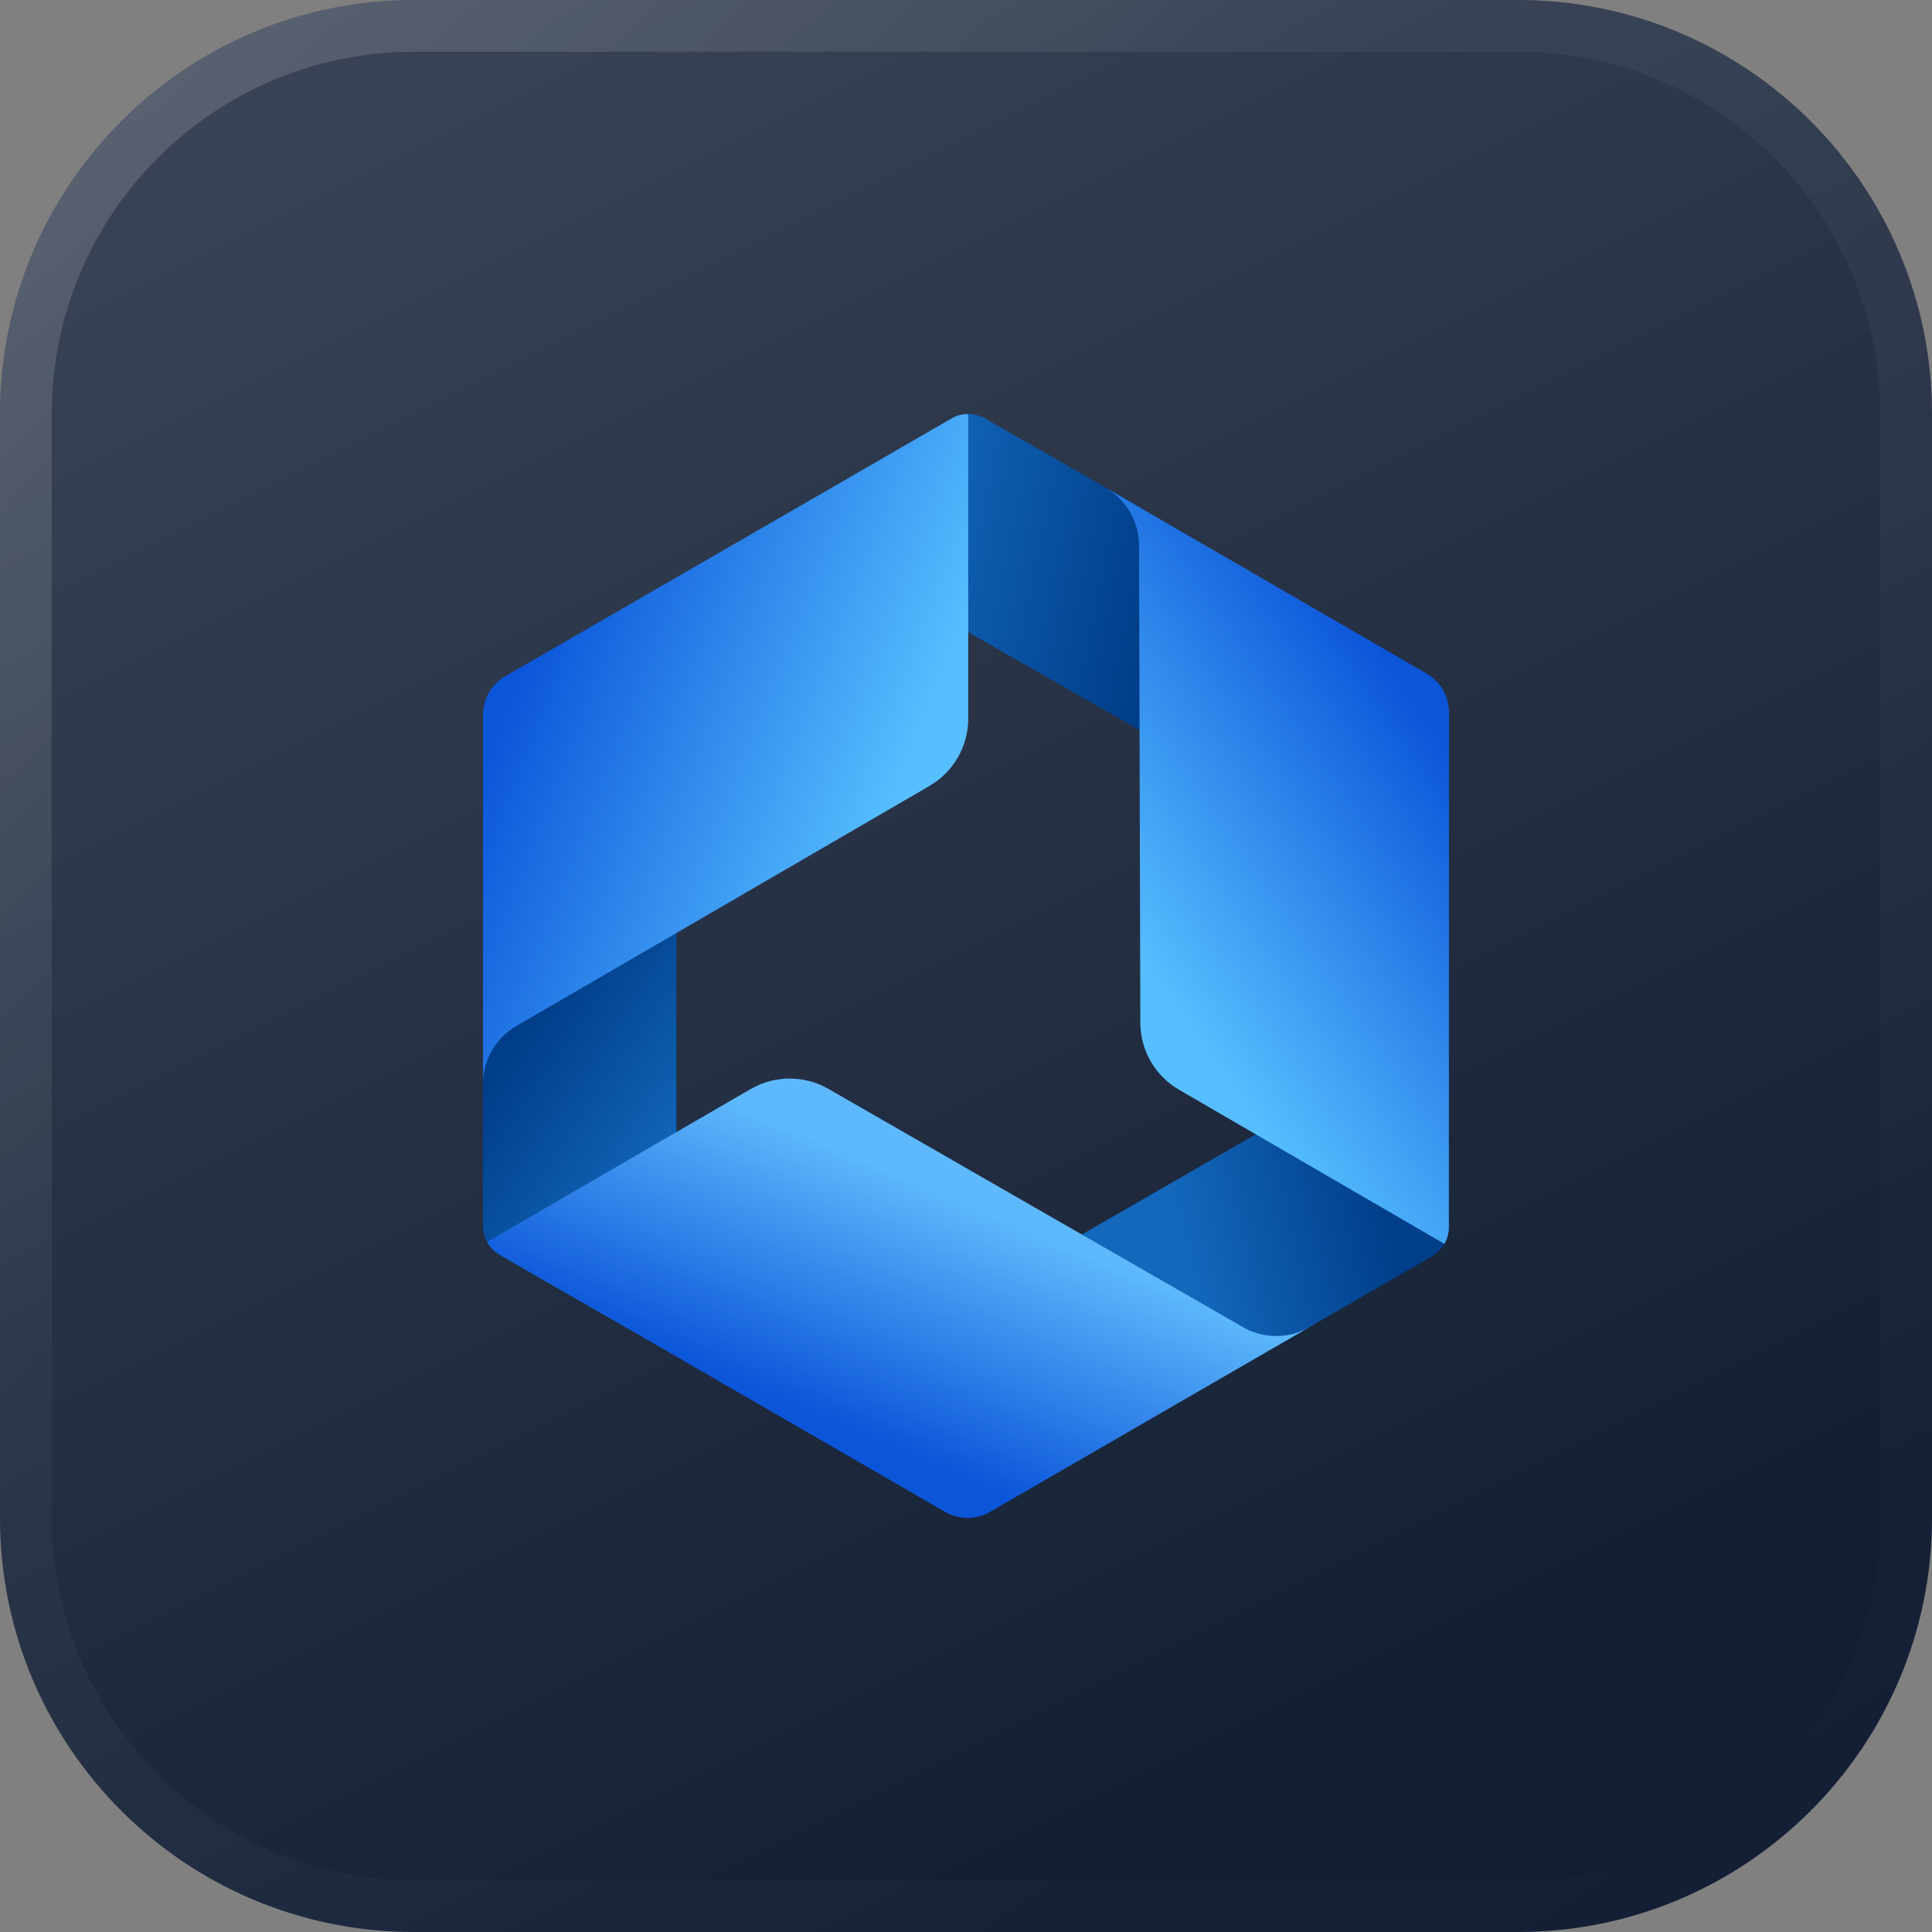
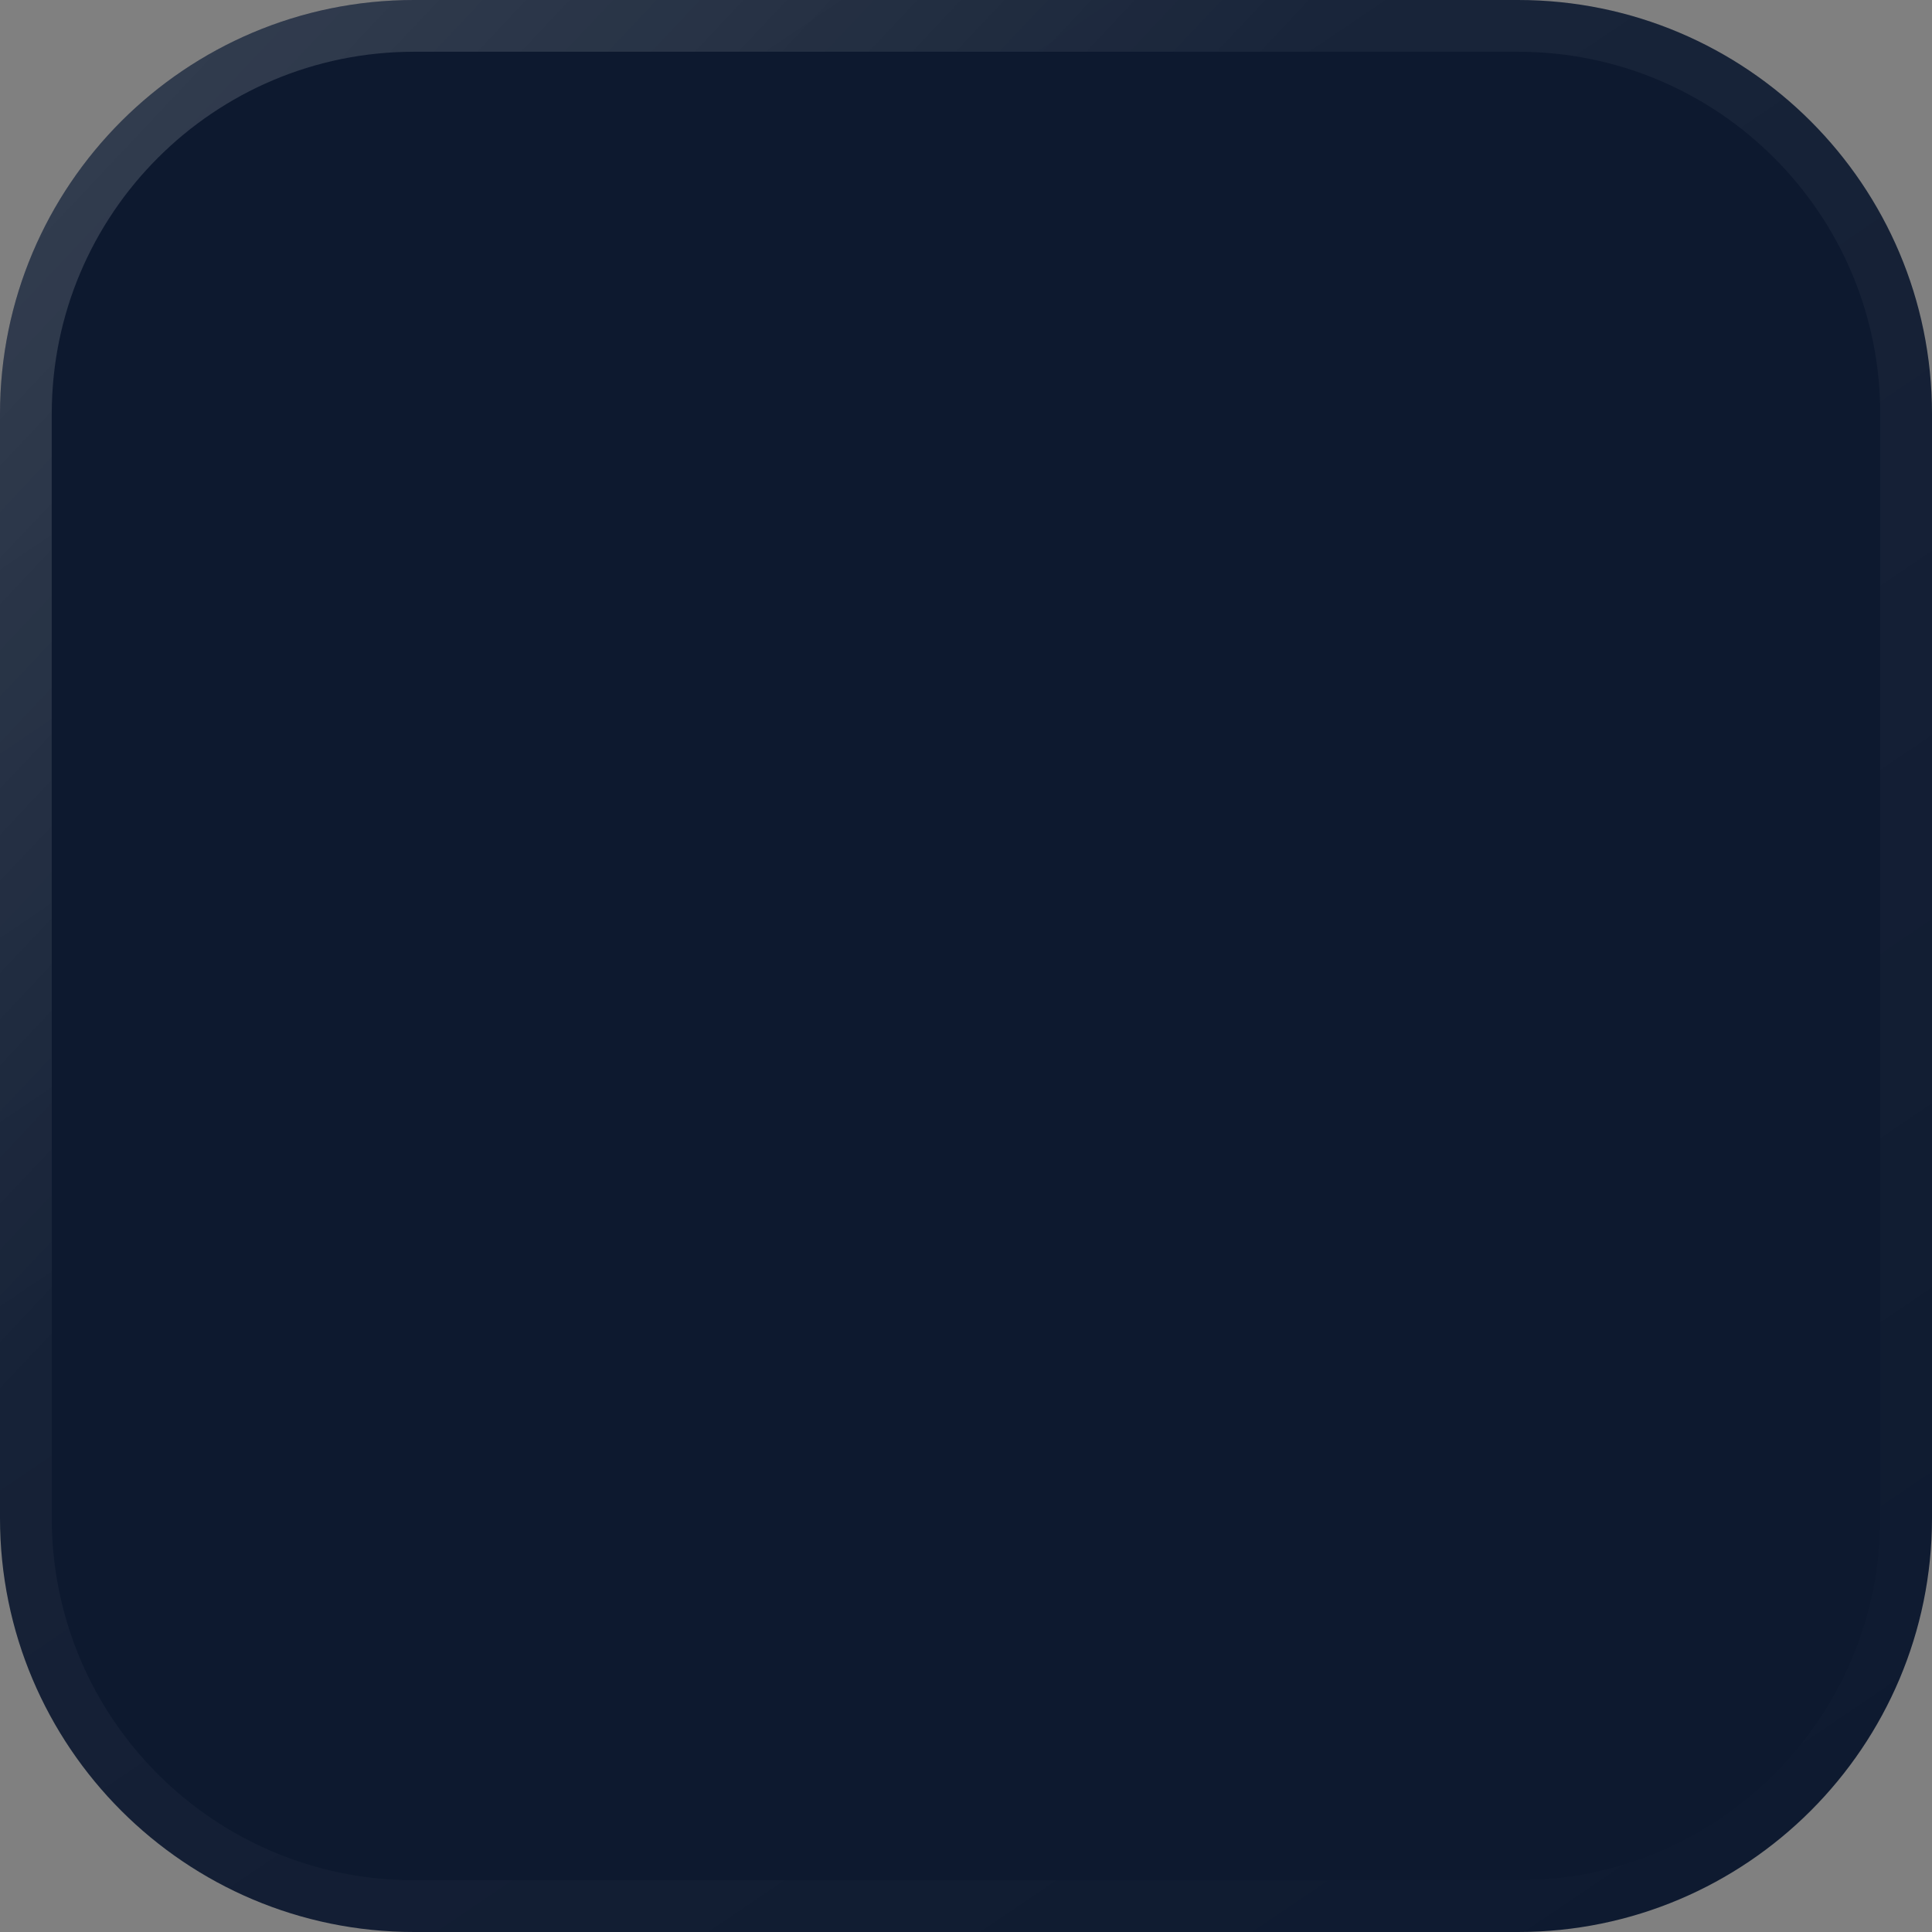
<svg xmlns="http://www.w3.org/2000/svg" width="56" height="56" viewBox="0 0 56 56" fill="none">
  <rect x="0" y="0" width="56" height="56" fill="#808080" stroke="none" />
  <path d="M0 12C0 5.373 5.373 0 12 0H44C50.627 0 56 5.373 56 12V44C56 50.627 50.627 56 44 56H12C5.373 56 0 50.627 0 44V12Z" fill="#0D192F" />
-   <path d="M0 12C0 5.373 5.373 0 12 0H44C50.627 0 56 5.373 56 12V44C56 50.627 50.627 56 44 56H12C5.373 56 0 50.627 0 44V12Z" fill="url(#paint0_linear_15917_42772)" fill-opacity="0.2" />
  <path d="M0.75 12C0.75 5.787 5.787 0.75 12 0.75H44C50.213 0.75 55.25 5.787 55.25 12V44C55.25 50.213 50.213 55.25 44 55.25H12C5.787 55.25 0.75 50.213 0.75 44V12Z" stroke="url(#paint1_linear_15917_42772)" stroke-opacity="0.06" stroke-width="1.5" />
  <path d="M0.75 12C0.75 5.787 5.787 0.75 12 0.75H44C50.213 0.75 55.25 5.787 55.25 12V44C55.25 50.213 50.213 55.25 44 55.25H12C5.787 55.25 0.75 50.213 0.75 44V12Z" stroke="url(#paint2_linear_15917_42772)" stroke-opacity="0.12" stroke-width="1.5" />
  <g clip-path="url(#clip0_15917_42772)">
    <path fill-rule="evenodd" clip-rule="evenodd" d="M36.886 39.085C36.886 39.085 40.23 37.152 41.507 36.416C41.808 36.241 41.993 35.92 41.993 35.573C41.993 34.001 41.964 29.673 41.964 29.673L31.215 35.865L36.886 39.085Z" fill="url(#paint3_linear_15917_42772)" />
-     <path fill-rule="evenodd" clip-rule="evenodd" d="M14 30.182V35.538C14 35.885 14.185 36.206 14.486 36.382C15.847 37.169 19.603 39.306 19.603 39.306V26.885L14 30.182Z" fill="url(#paint4_linear_15917_42772)" />
-     <path fill-rule="evenodd" clip-rule="evenodd" d="M33.148 14.762C33.148 14.762 29.82 12.856 28.55 12.13C28.248 11.958 27.879 11.958 27.581 12.133C26.22 12.918 22.461 15.122 22.461 15.122L33.197 21.256L33.148 14.762Z" fill="url(#paint5_linear_15917_42772)" />
    <path fill-rule="evenodd" clip-rule="evenodd" d="M28.064 18.306V20.832C28.064 21.636 27.636 22.375 26.943 22.78L15.008 29.715C14.425 30.036 14.026 30.646 14 31.349V20.721C14 20.258 14.246 19.83 14.648 19.6C17.121 18.17 27.581 12.13 27.581 12.13C27.73 12.042 27.898 12 28.064 12V18.306Z" fill="url(#paint6_linear_15917_42772)" />
    <path fill-rule="evenodd" clip-rule="evenodd" d="M21.76 31.566C22.454 31.164 23.312 31.161 24.009 31.56L35.95 38.423C36.252 38.615 36.608 38.725 36.991 38.725C37.373 38.725 37.704 38.621 37.998 38.443C37.998 38.443 30.902 42.547 28.695 43.825C28.293 44.058 27.801 44.058 27.399 43.825C25.007 42.444 14.463 36.349 14.463 36.349C14.317 36.261 14.2 36.141 14.119 35.998L15.48 35.207C15.48 35.207 16.41 34.669 16.938 34.361L21.76 31.566Z" fill="url(#paint7_linear_15917_42772)" />
-     <path fill-rule="evenodd" clip-rule="evenodd" d="M41.996 34.705V35.571C41.996 35.742 41.951 35.911 41.867 36.054L36.407 32.883C35.629 32.432 34.848 31.978 34.174 31.586C33.48 31.184 33.056 30.445 33.053 29.647L33.017 15.849V15.819C33.017 15.093 32.618 14.458 32.025 14.124C32.025 14.124 39.142 18.244 41.352 19.525C41.753 19.755 42 20.183 42 20.647L41.996 34.705Z" fill="url(#paint8_linear_15917_42772)" />
  </g>
  <defs>
    <linearGradient id="paint0_linear_15917_42772" x1="0" y1="0" x2="28" y2="56" gradientUnits="userSpaceOnUse">
      <stop stop-color="white" />
      <stop offset="1" stop-color="white" stop-opacity="0.12" />
    </linearGradient>
    <linearGradient id="paint1_linear_15917_42772" x1="56" y1="56" x2="18.083" y2="-2.63704e-06" gradientUnits="userSpaceOnUse">
      <stop stop-color="white" stop-opacity="0" />
      <stop offset="1" stop-color="white" />
    </linearGradient>
    <linearGradient id="paint2_linear_15917_42772" x1="20.417" y1="19.25" x2="0" y2="0" gradientUnits="userSpaceOnUse">
      <stop stop-color="white" stop-opacity="0" />
      <stop offset="1" stop-color="white" />
    </linearGradient>
    <linearGradient id="paint3_linear_15917_42772" x1="39.961" y1="34.256" x2="34.127" y2="35.582" gradientUnits="userSpaceOnUse">
      <stop stop-color="#003E89" />
      <stop offset="1" stop-color="#1368BC" />
    </linearGradient>
    <linearGradient id="paint4_linear_15917_42772" x1="15.003" y1="30.244" x2="19.876" y2="33.56" gradientUnits="userSpaceOnUse">
      <stop stop-color="#003E89" />
      <stop offset="1" stop-color="#1368BC" />
    </linearGradient>
    <linearGradient id="paint5_linear_15917_42772" x1="26.021" y1="15.655" x2="33.396" y2="17.194" gradientUnits="userSpaceOnUse">
      <stop stop-color="#1368BC" />
      <stop offset="1" stop-color="#003E89" />
    </linearGradient>
    <linearGradient id="paint6_linear_15917_42772" x1="25.94" y1="23.587" x2="15.031" y2="19.341" gradientUnits="userSpaceOnUse">
      <stop stop-color="#57BFFF" />
      <stop offset="1" stop-color="#0B55D9" />
    </linearGradient>
    <linearGradient id="paint7_linear_15917_42772" x1="27.249" y1="34.43" x2="24.302" y2="41.332" gradientUnits="userSpaceOnUse">
      <stop stop-color="#5EB9FC" />
      <stop offset="1" stop-color="#0B55D9" />
    </linearGradient>
    <linearGradient id="paint8_linear_15917_42772" x1="41.952" y1="21.571" x2="32.944" y2="27.894" gradientUnits="userSpaceOnUse">
      <stop stop-color="#0B55D9" />
      <stop offset="1" stop-color="#57BFFF" />
    </linearGradient>
    <clipPath id="clip0_15917_42772">
-       <rect width="32" height="32" fill="white" transform="translate(12 12)" />
-     </clipPath>
+       </clipPath>
  </defs>
</svg>